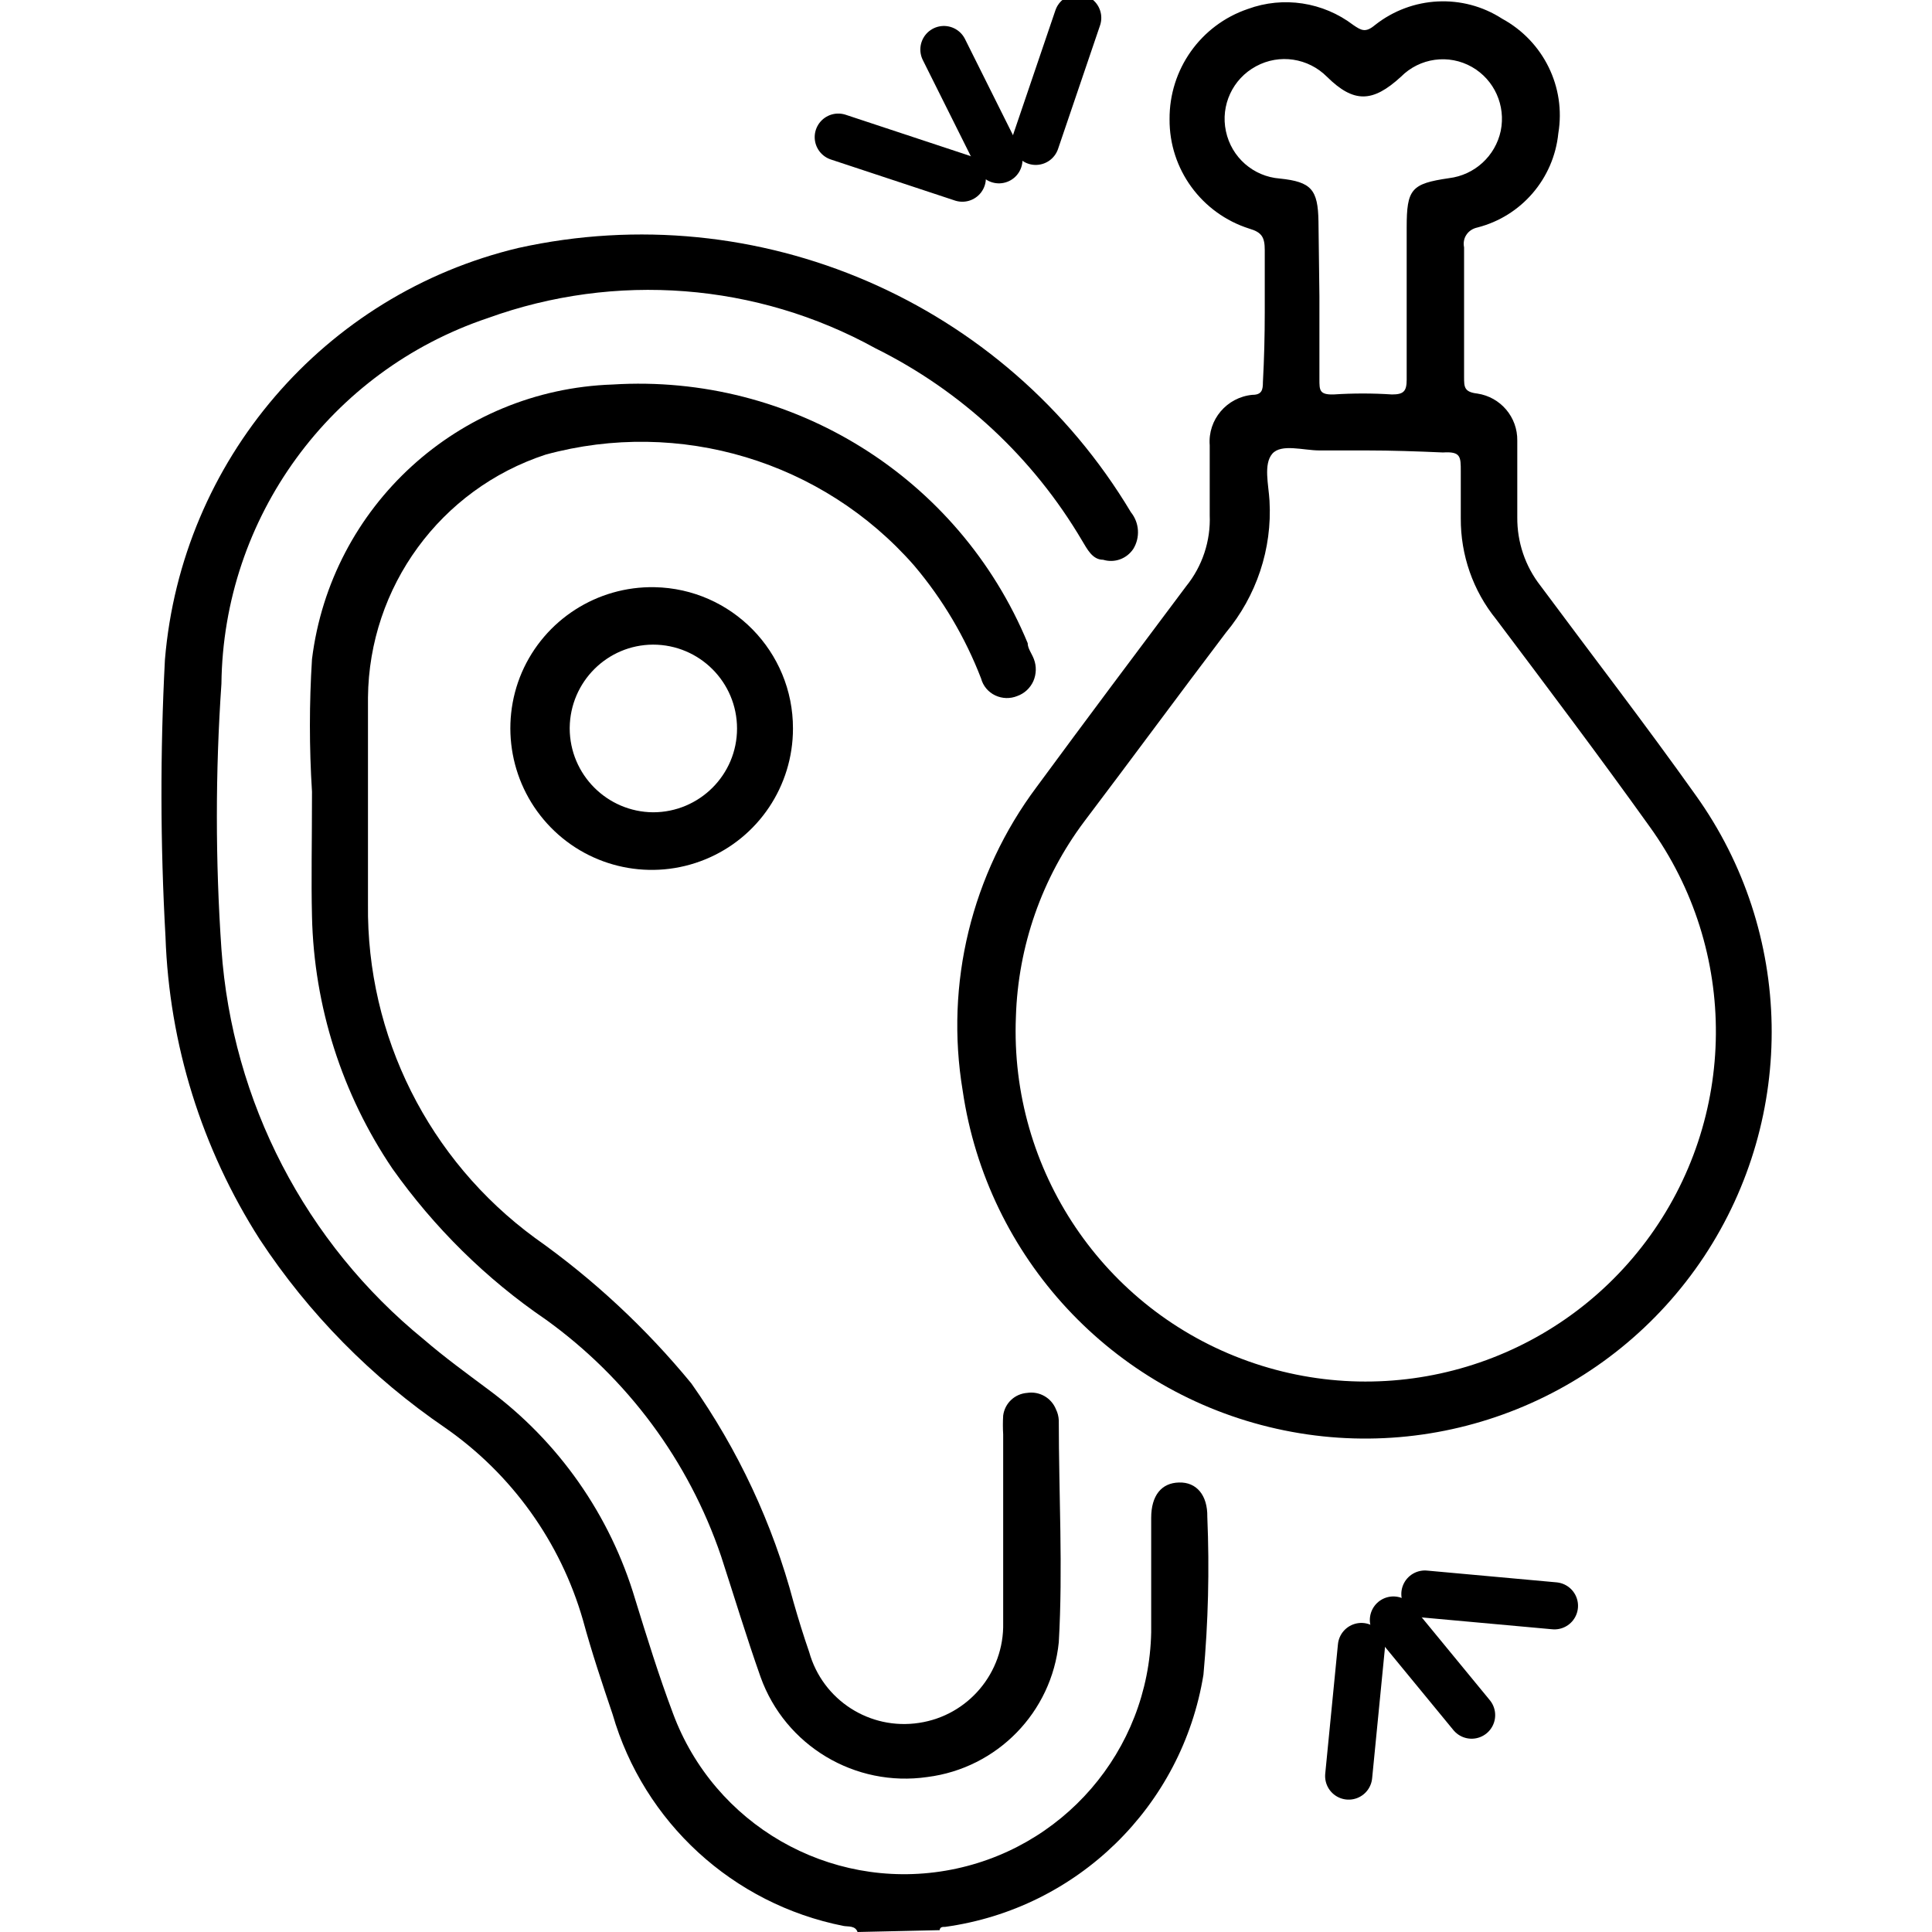
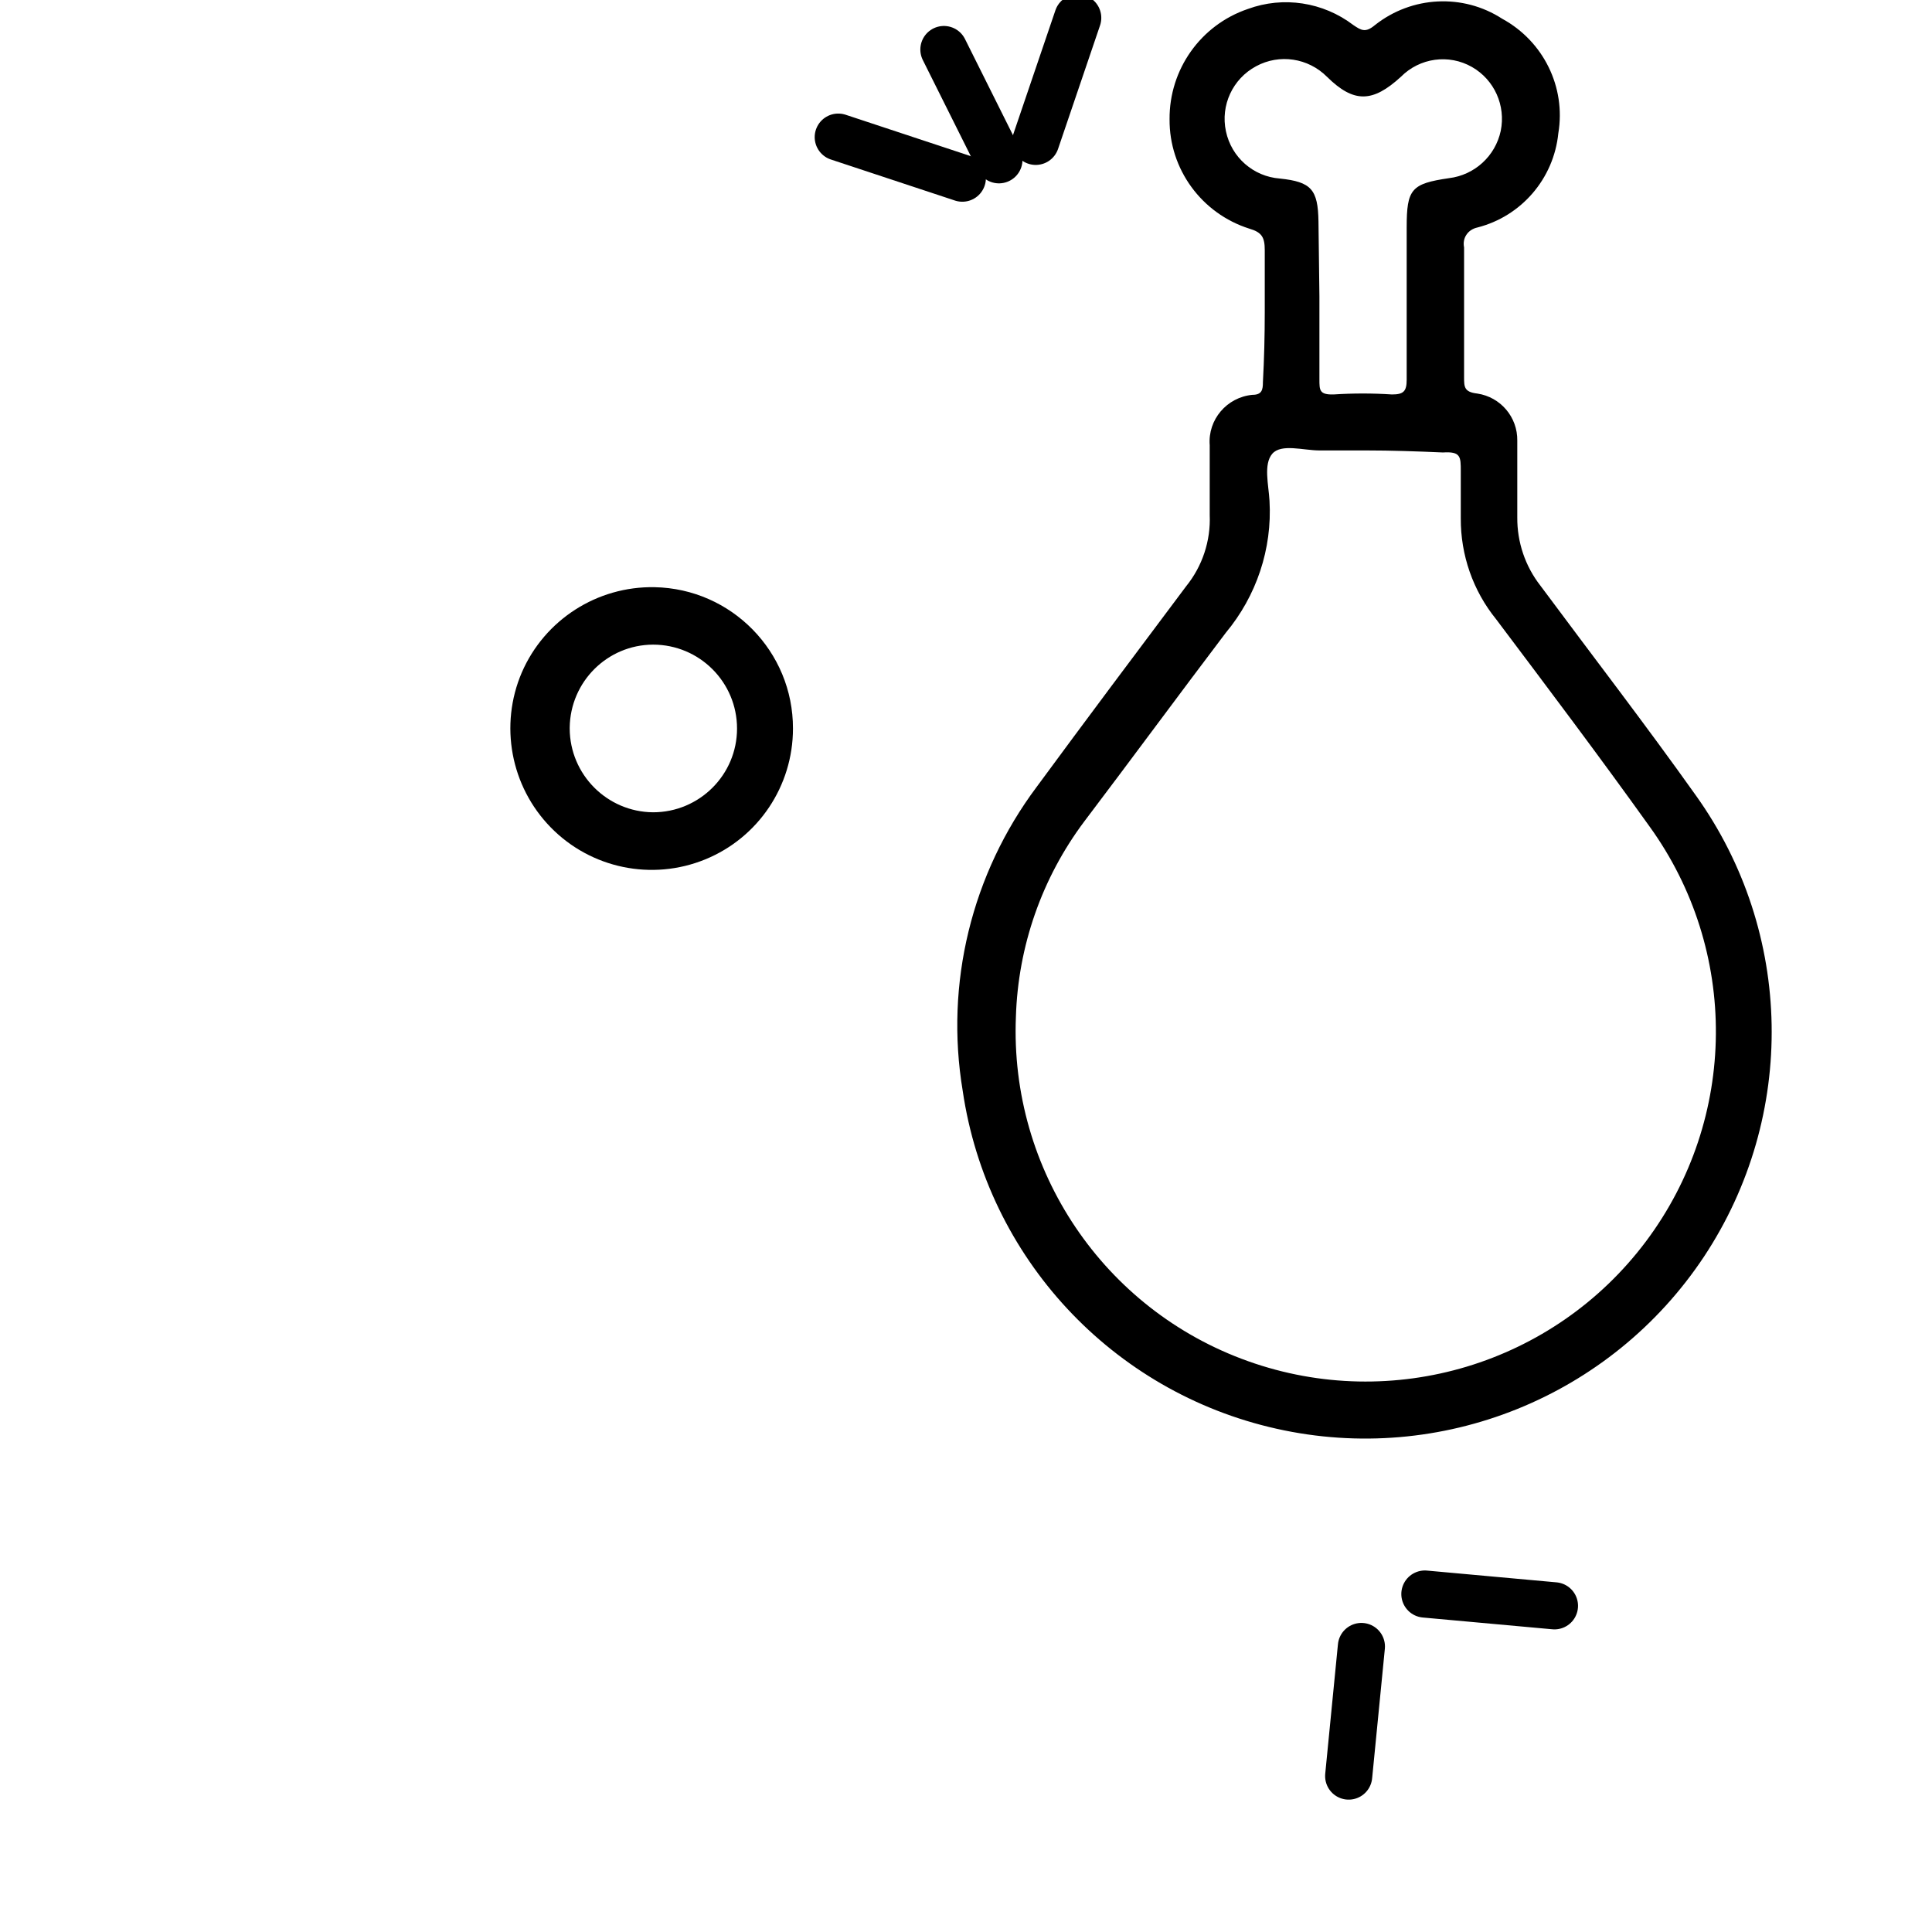
<svg xmlns="http://www.w3.org/2000/svg" width="41px" height="41px" viewBox="0 0 41 41" version="1.1">
  <g id="surface1">
-     <path style=" stroke:none;fill-rule:nonzero;fill:rgb(0%,0%,0%);fill-opacity:1;" d="M 18.199 41 C 18.148 40.859 18 40.891 17.898 40.871 C 15.555 40.406 13.664 38.676 13 36.379 C 12.781 35.73 12.559 35.07 12.371 34.379 C 11.895 32.727 10.863 31.285 9.449 30.301 C 7.887 29.234 6.551 27.879 5.512 26.301 C 4.281 24.375 3.59 22.16 3.512 19.879 C 3.402 17.922 3.398 15.957 3.5 14 C 3.852 9.773 6.875 6.246 11 5.262 C 16.09 4.137 21.324 6.398 24 10.871 C 24.18 11.094 24.199 11.406 24.051 11.648 C 23.91 11.859 23.652 11.953 23.41 11.879 C 23.18 11.879 23.07 11.648 22.961 11.469 C 21.926 9.715 20.406 8.297 18.578 7.391 C 16.059 6 13.059 5.77 10.352 6.75 C 7.008 7.871 4.738 10.984 4.699 14.512 C 4.57 16.383 4.57 18.266 4.699 20.141 C 4.926 23.379 6.48 26.379 9 28.43 C 9.43 28.801 9.898 29.141 10.352 29.48 C 11.852 30.586 12.949 32.152 13.48 33.941 C 13.73 34.75 13.98 35.559 14.281 36.359 C 15.156 38.719 17.586 40.121 20.066 39.699 C 22.547 39.277 24.379 37.156 24.43 34.641 C 24.43 33.828 24.43 33.02 24.43 32.211 C 24.43 31.738 24.648 31.469 25.02 31.461 C 25.391 31.449 25.629 31.73 25.621 32.191 C 25.668 33.309 25.641 34.426 25.539 35.539 C 25.086 38.332 22.863 40.504 20.059 40.891 C 20 40.891 19.949 40.891 19.941 40.961 Z M 18.199 41 " />
    <path style=" stroke:none;fill-rule:nonzero;fill:rgb(0%,0%,0%);fill-opacity:1;" d="M 26.84 6.629 C 26.84 6.191 26.84 5.75 26.84 5.309 C 26.84 5.039 26.781 4.93 26.512 4.852 C 25.5 4.531 24.812 3.59 24.82 2.531 C 24.812 1.473 25.48 0.531 26.48 0.191 C 27.234 -0.086 28.078 0.043 28.719 0.531 C 28.891 0.648 28.98 0.699 29.18 0.531 C 29.961 -0.086 31.047 -0.141 31.879 0.398 C 32.754 0.875 33.234 1.848 33.07 2.828 C 32.973 3.793 32.285 4.59 31.352 4.828 C 31.258 4.848 31.172 4.902 31.121 4.98 C 31.066 5.059 31.051 5.156 31.07 5.25 C 31.07 6.172 31.07 7.078 31.07 8 C 31.07 8.211 31.07 8.32 31.352 8.352 C 31.844 8.426 32.207 8.852 32.199 9.352 C 32.199 9.891 32.199 10.441 32.199 10.98 C 32.195 11.504 32.367 12.016 32.691 12.43 C 33.789 13.91 34.922 15.379 35.988 16.879 C 38.07 19.789 38.137 23.68 36.164 26.664 C 34.188 29.645 30.578 31.102 27.09 30.32 C 23.598 29.539 20.949 26.688 20.43 23.148 C 20.051 20.875 20.617 18.547 22 16.699 C 23.051 15.27 24.109 13.859 25.172 12.441 C 25.516 12.016 25.695 11.477 25.672 10.93 C 25.672 10.43 25.672 9.93 25.672 9.449 C 25.629 8.906 26.035 8.43 26.578 8.379 C 26.781 8.379 26.801 8.27 26.801 8.109 C 26.828 7.609 26.84 7.121 26.84 6.629 Z M 29 9.559 L 28 9.559 C 27.66 9.559 27.191 9.41 27 9.629 C 26.809 9.852 26.922 10.289 26.941 10.629 C 27 11.648 26.664 12.648 26.012 13.43 C 25.012 14.75 24.012 16.109 23.012 17.43 C 22.109 18.633 21.605 20.082 21.559 21.578 C 21.426 24.832 23.422 27.797 26.488 28.887 C 29.555 29.98 32.977 28.949 34.93 26.344 C 36.883 23.738 36.91 20.168 35 17.531 C 33.941 16.051 32.84 14.59 31.75 13.141 C 31.258 12.535 30.996 11.777 31 11 C 31 10.648 31 10.309 31 10 C 31 9.691 31 9.578 30.621 9.602 C 30.078 9.578 29.52 9.559 29 9.559 Z M 28 6.289 C 28 6.879 28 7.469 28 8.051 C 28 8.281 28 8.379 28.301 8.371 C 28.715 8.344 29.129 8.344 29.539 8.371 C 29.781 8.371 29.852 8.309 29.852 8.059 C 29.852 6.98 29.852 5.91 29.852 4.828 C 29.852 4.012 29.949 3.898 30.75 3.781 C 31.293 3.715 31.734 3.312 31.848 2.777 C 31.957 2.242 31.715 1.695 31.238 1.422 C 30.746 1.141 30.129 1.227 29.73 1.629 C 29.129 2.18 28.73 2.191 28.16 1.629 C 27.762 1.23 27.152 1.137 26.656 1.406 C 26.16 1.672 25.898 2.234 26.016 2.785 C 26.133 3.34 26.598 3.746 27.16 3.789 C 27.828 3.859 27.969 4.02 27.98 4.699 Z M 28 6.289 " />
-     <path style=" stroke:none;fill-rule:nonzero;fill:rgb(0%,0%,0%);fill-opacity:1;" d="M 6.621 16.801 C 6.562 15.863 6.562 14.926 6.621 13.988 C 7.023 10.742 9.727 8.27 13 8.16 C 16.809 7.922 20.348 10.125 21.809 13.648 C 21.809 13.762 21.898 13.871 21.941 13.988 C 22 14.141 21.992 14.309 21.93 14.453 C 21.863 14.602 21.742 14.715 21.59 14.77 C 21.438 14.832 21.27 14.828 21.121 14.758 C 20.973 14.688 20.863 14.559 20.82 14.398 C 20.484 13.527 20.004 12.715 19.398 12 C 17.457 9.785 14.422 8.871 11.578 9.648 C 9.348 10.379 7.832 12.453 7.809 14.801 C 7.809 16.262 7.809 17.73 7.809 19.191 C 7.777 21.984 9.098 24.617 11.352 26.27 C 12.59 27.145 13.707 28.184 14.672 29.359 C 15.664 30.766 16.398 32.336 16.84 34 C 16.941 34.352 17.051 34.711 17.172 35.059 C 17.457 36.078 18.457 36.723 19.504 36.562 C 20.547 36.406 21.312 35.496 21.289 34.441 C 21.289 33.129 21.289 31.809 21.289 30.441 C 21.281 30.309 21.281 30.172 21.289 30.039 C 21.324 29.777 21.535 29.578 21.801 29.559 C 22.059 29.52 22.312 29.664 22.41 29.91 C 22.445 29.98 22.465 30.059 22.469 30.141 C 22.469 31.711 22.559 33.289 22.469 34.852 C 22.32 36.336 21.164 37.523 19.68 37.711 C 18.145 37.934 16.664 37.047 16.141 35.59 C 15.84 34.738 15.578 33.871 15.301 33.02 C 14.613 31 13.312 29.246 11.578 28 C 10.312 27.137 9.215 26.051 8.328 24.801 C 7.258 23.219 6.664 21.359 6.621 19.449 C 6.602 18.672 6.621 17.879 6.621 16.801 Z M 6.621 16.801 " />
    <path style=" stroke:none;fill-rule:nonzero;fill:rgb(0%,0%,0%);fill-opacity:1;" d="M 16.828 15.461 C 16.828 16.68 16.094 17.777 14.965 18.238 C 13.836 18.699 12.539 18.43 11.688 17.559 C 10.836 16.688 10.594 15.387 11.074 14.27 C 11.559 13.152 12.672 12.438 13.891 12.461 C 15.523 12.492 16.832 13.828 16.828 15.461 Z M 12.09 15.461 C 12.094 16.438 12.883 17.23 13.859 17.238 C 14.844 17.238 15.641 16.441 15.641 15.461 C 15.641 14.477 14.844 13.68 13.859 13.68 C 12.887 13.684 12.102 14.469 12.09 15.441 Z M 12.09 15.461 " />
    <path style="fill:none;stroke-width:1;stroke-linecap:round;stroke-linejoin:miter;stroke:rgb(0%,0%,0%);stroke-opacity:1;stroke-miterlimit:10;" d="M 20.422 3.781 L 17.789 2.91 " />
    <path style="fill:none;stroke-width:1;stroke-linecap:round;stroke-linejoin:miter;stroke:rgb(0%,0%,0%);stroke-opacity:1;stroke-miterlimit:10;" d="M 21.98 3 L 22.871 0.379 " />
    <path style="fill:none;stroke-width:1;stroke-linecap:round;stroke-linejoin:miter;stroke:rgb(0%,0%,0%);stroke-opacity:1;stroke-miterlimit:10;" d="M 21.199 3.391 L 20.031 1.051 " />
    <path style="fill:none;stroke-width:1;stroke-linecap:round;stroke-linejoin:miter;stroke:rgb(0%,0%,0%);stroke-opacity:1;stroke-miterlimit:10;" d="M 30.238 33.828 L 32.988 34.078 " />
    <path style="fill:none;stroke-width:1;stroke-linecap:round;stroke-linejoin:miter;stroke:rgb(0%,0%,0%);stroke-opacity:1;stroke-miterlimit:10;" d="M 28.891 34.941 L 28.621 37.691 " />
-     <path style="fill:none;stroke-width:1;stroke-linecap:round;stroke-linejoin:miter;stroke:rgb(0%,0%,0%);stroke-opacity:1;stroke-miterlimit:10;" d="M 29.57 34.379 L 31.23 36.398 " />
  </g>
</svg>